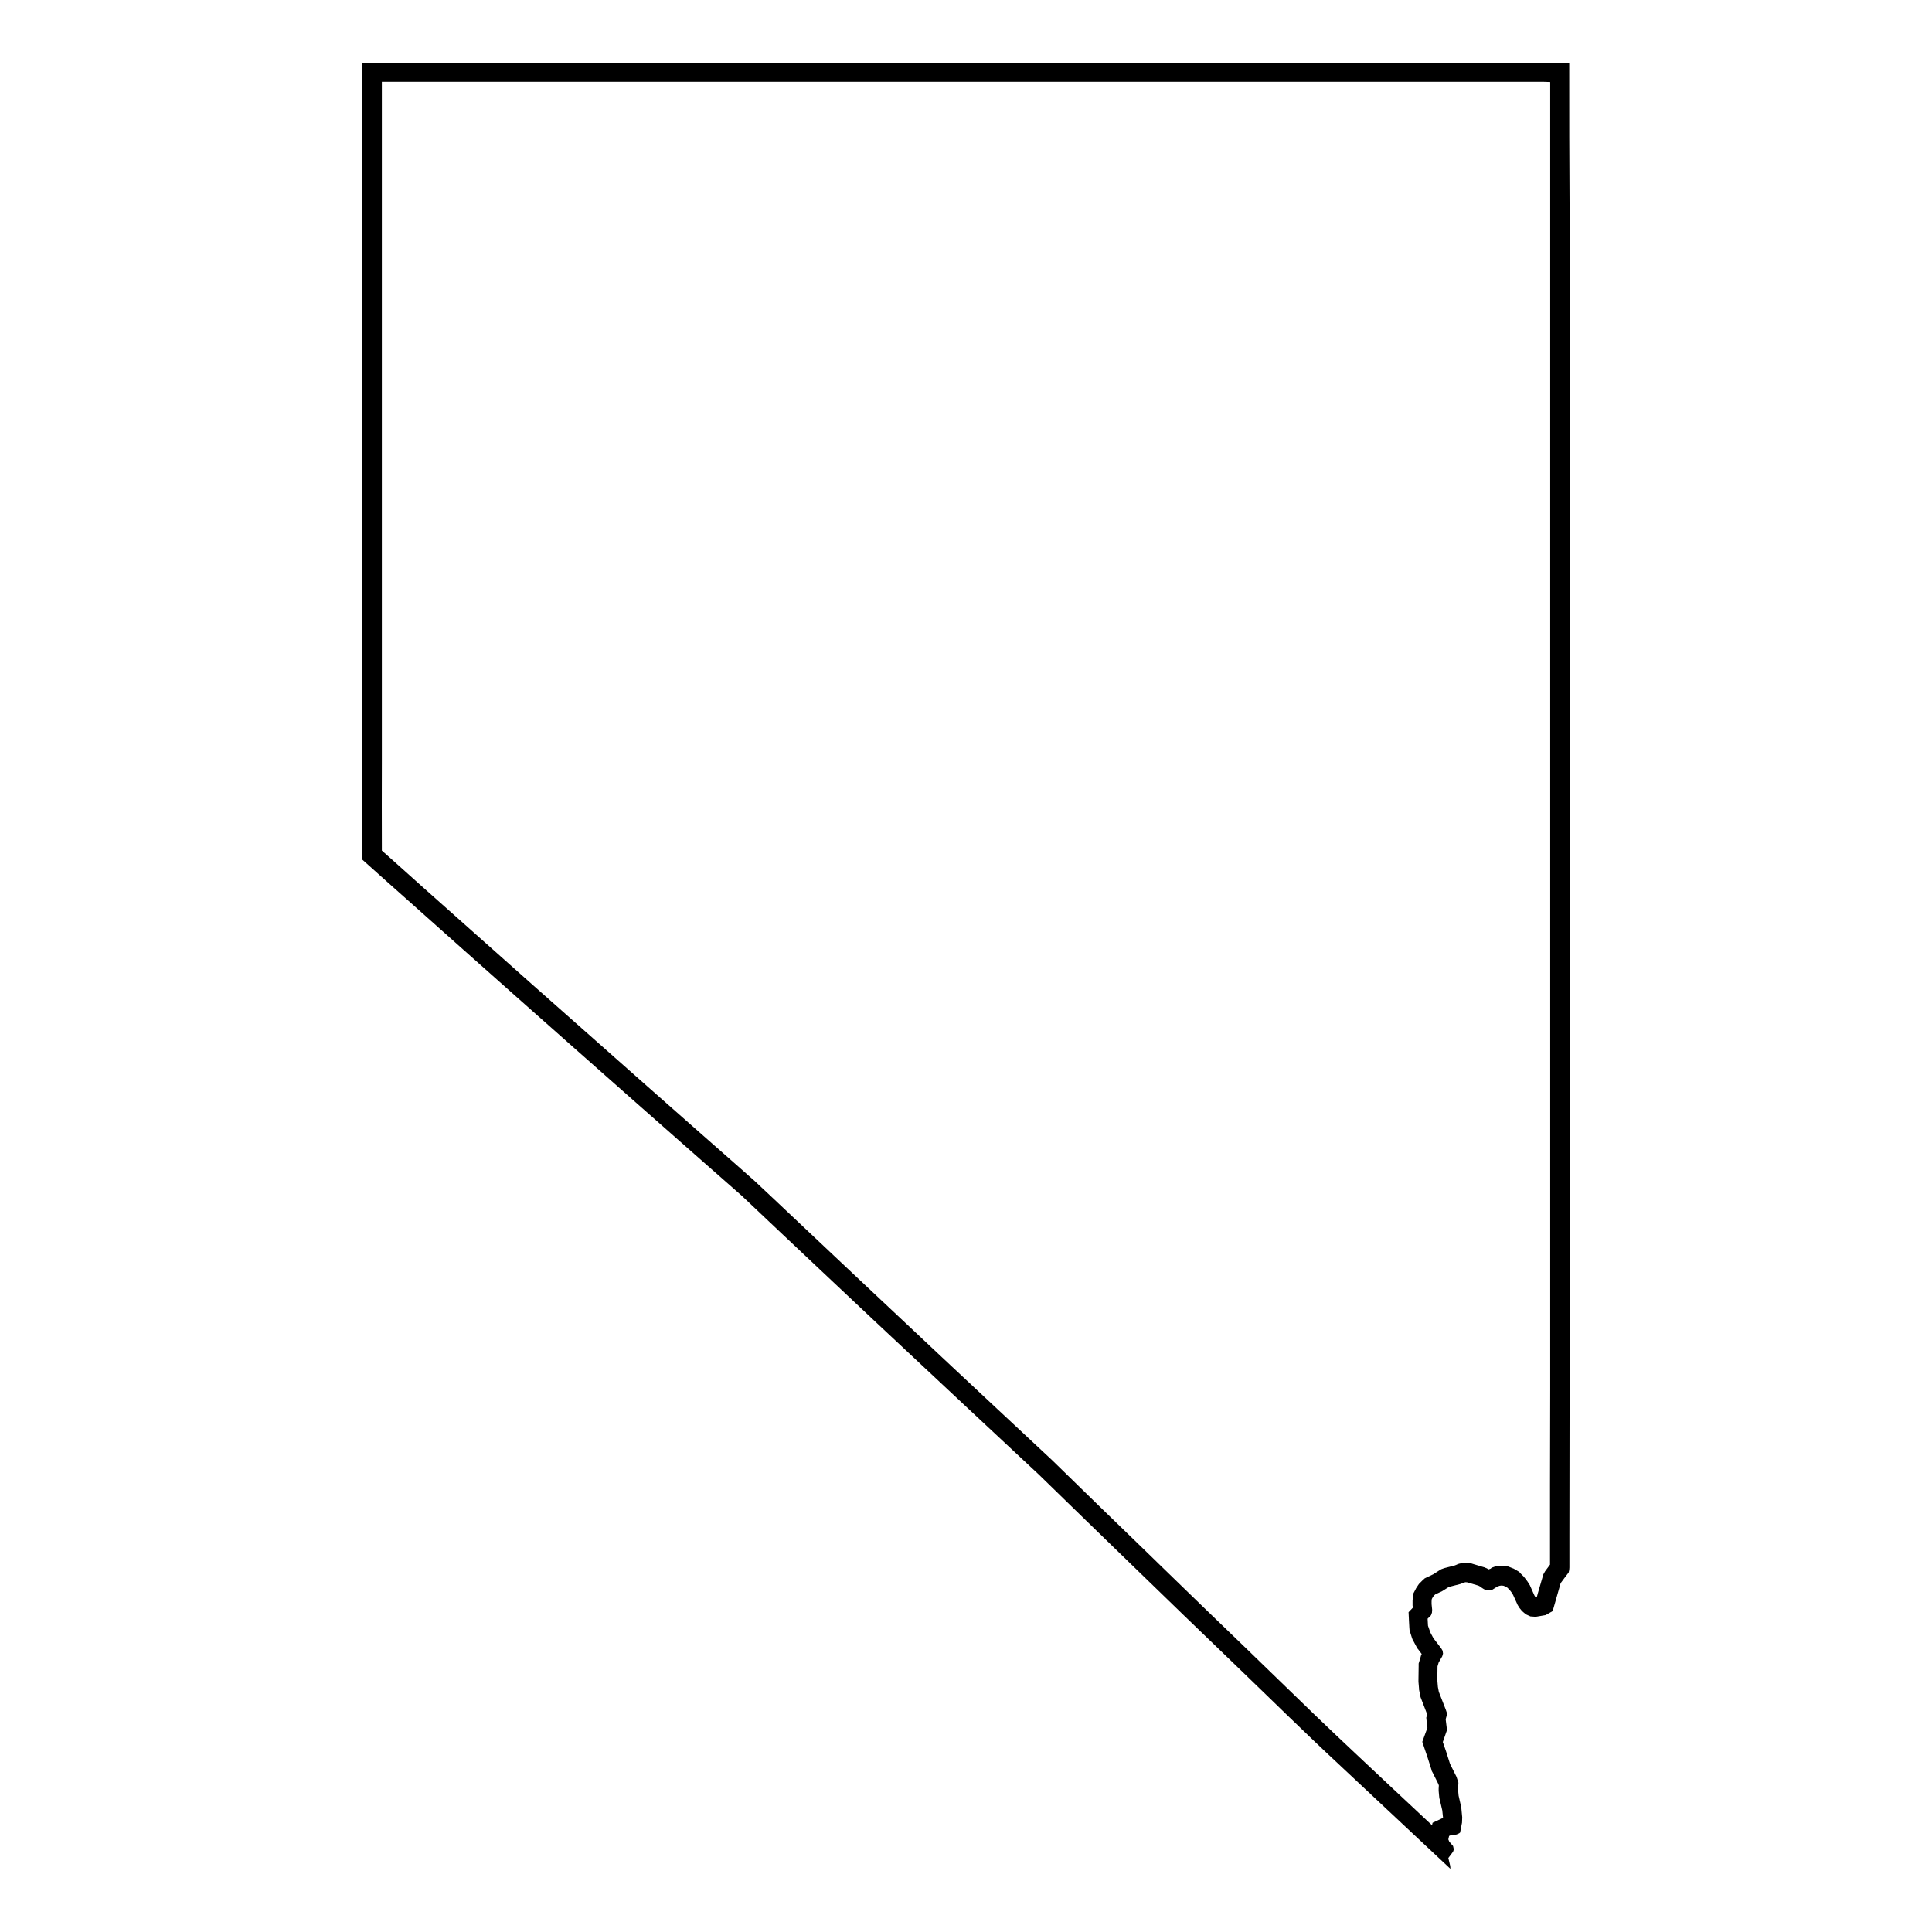
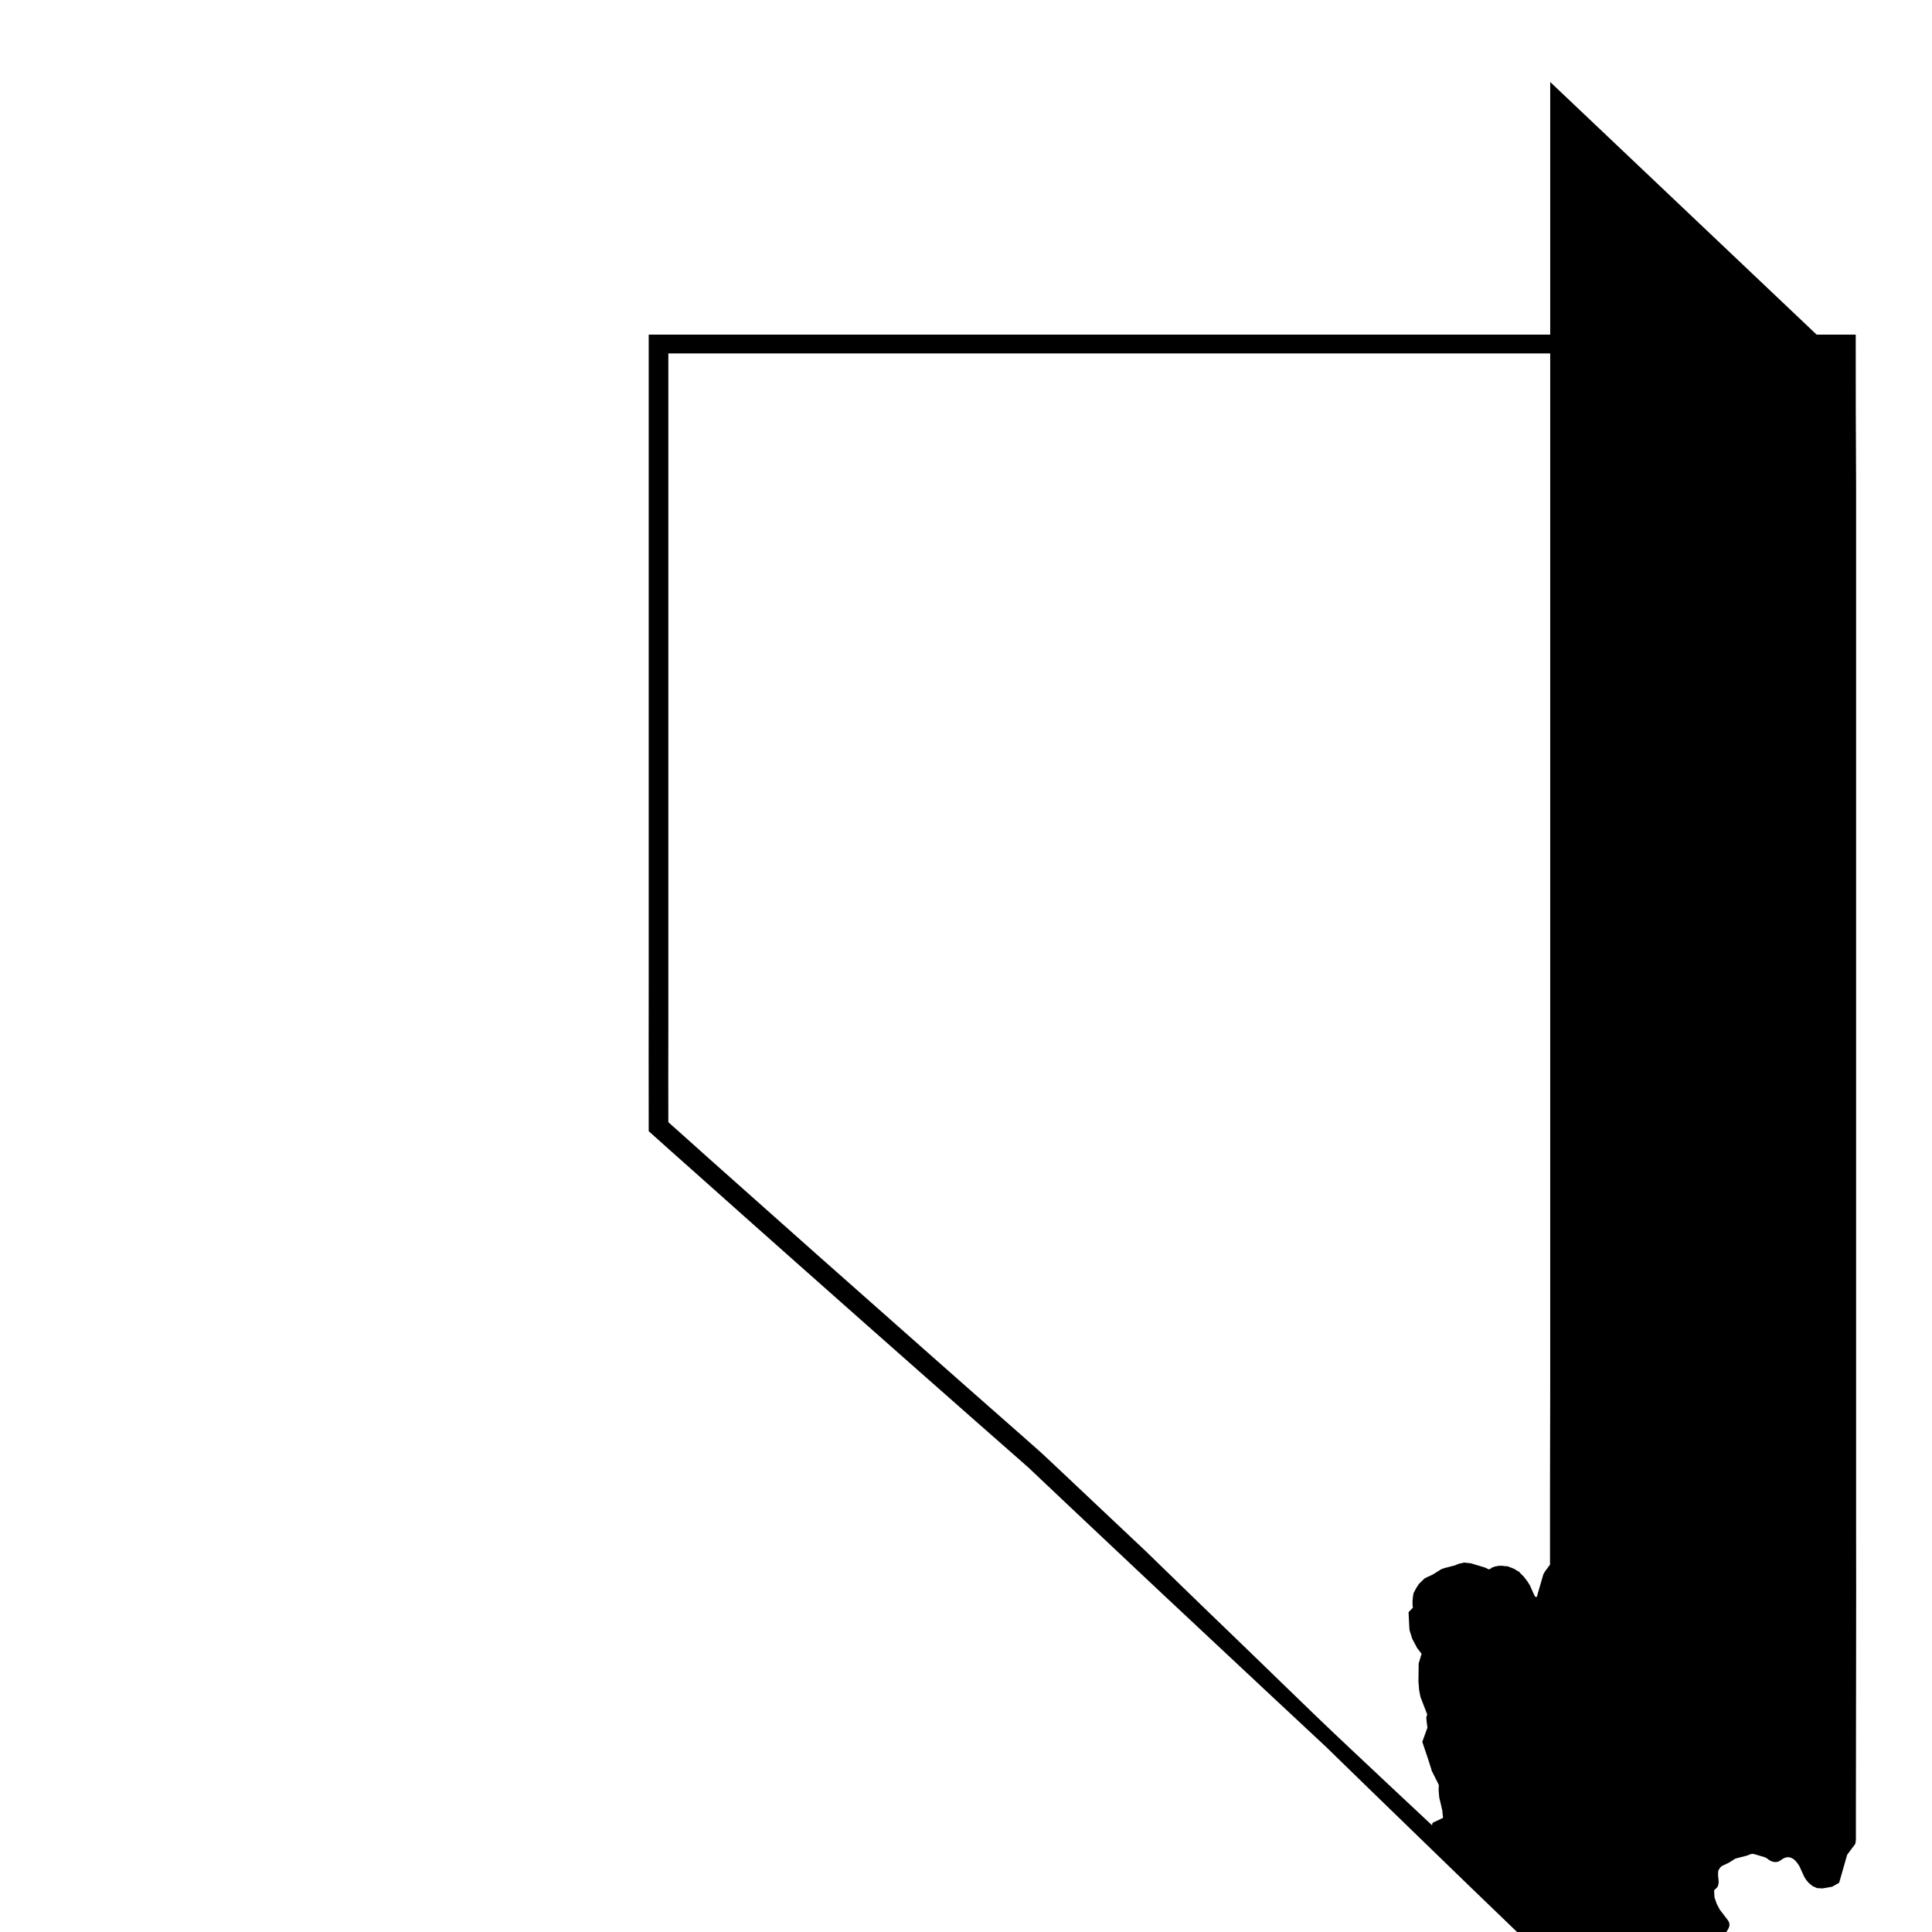
<svg xmlns="http://www.w3.org/2000/svg" fill="#000000" width="800px" height="800px" version="1.1" viewBox="144 144 512 512">
-   <path d="m554.82 165.73v38.691 34.258 249.18 24.285c0 8.516-0.051 17.078-0.051 25.594v20.91l-0.301 0.402-1.008 1.359-0.457 0.812-0.25 0.855-1.16 3.981-0.301 1.109-0.352 0.051-0.152-0.152-0.152-0.25-1.059-2.367-0.152-0.352-0.203-0.301-0.402-0.656-0.305-0.406-0.504-0.656-0.152-0.203-0.809-0.809-0.453-0.504-0.605-0.352-0.504-0.301-0.352-0.203-0.402-0.152-0.504-0.203-0.656-0.25-0.707-0.051-0.352-0.051-0.301-0.051h-1.055l-0.402 0.102-0.352 0.051-0.25 0.051-0.25 0.102-0.602 0.203-0.254 0.254-0.301 0.102-0.25 0.102-0.504-0.301-0.402-0.152-0.203-0.102-0.203-0.051-2.871-0.855-0.453-0.152-0.453-0.051-0.504-0.051-0.906-0.102-0.855 0.203-0.453 0.102-0.352 0.102-0.301 0.152-0.504 0.203-2.769 0.707-0.816 0.293-0.656 0.402-1.508 0.961-1.512 0.707-0.707 0.352-0.605 0.555-0.906 0.906-0.25 0.352-0.352 0.555-0.152 0.203-0.102 0.203-0.152 0.301-0.453 0.855-0.152 0.957-0.051 0.555-0.051 0.352v1.406l0.051 0.301 0.051 0.25-1.16 1.211 0.102 2.215 0.102 1.863 0.051 0.656 0.102 0.359 0.555 1.762 0.152 0.402 0.203 0.352 0.805 1.512 0.203 0.402 0.301 0.352 0.906 1.211-0.152 0.301-0.152 0.555-0.301 1.008-0.203 0.656v0.707l-0.051 3.629v0.5l0.152 1.812v0.25l0.051 0.25 0.25 1.309 0.102 0.453 0.152 0.402 1.613 4.18-0.25 0.855 0.102 1.008 0.203 1.664-0.754 2.066-0.605 1.664 0.555 1.664 0.855 2.519 1.008 3.176 0.102 0.402 0.203 0.352 1.562 3.125 0.102 0.352-0.051 0.805v0.602l0.152 1.664 0.051 0.352 0.102 0.352 0.656 2.82 0.203 1.965-0.504 0.25-2.266 1.059-0.152 0.656c-7.055-6.602-14.055-13.148-21.059-19.75-6.551-6.144-13.148-12.496-19.496-18.691-2.719-2.621-5.441-5.289-8.16-7.91-7.758-7.457-15.516-14.965-23.227-22.469l-3.727-3.629c-8.312-8.012-16.574-16.07-24.938-24.234-9.773-9.117-19.496-18.188-29.223-27.305-7.254-6.801-14.508-13.652-21.766-20.453l-6.953-6.551c-5.34-5.039-10.68-10.078-16.02-15.113l-4.887-4.586-4.836-4.281c-7.961-7.004-15.871-13.957-23.781-20.957-10.379-9.168-20.707-18.34-31.086-27.508-9.422-8.363-18.844-16.777-28.266-25.141l-8.211-7.356-2.672-2.367c-0.051-8.012 0-16.02 0-23.98v-179.76h307.88l1.746 0.059m5.035-5.039h-6.852-38.793-11.789-14.156-12.797-38.742-38.844-157.89v14.258 39.145 39.297 39.047 39.449c0 13.301-0.051 26.602 0 39.902 4.18 3.727 8.363 7.508 12.594 11.234 9.422 8.414 18.844 16.777 28.266 25.141 10.328 9.168 20.707 18.34 31.086 27.508 9.523 8.414 19.094 16.828 28.668 25.242 6.902 6.551 13.805 13.047 20.758 19.598 9.574 9.02 19.145 18.035 28.766 27.004 9.723 9.117 19.496 18.238 29.223 27.305 8.262 8.062 16.574 16.121 24.836 24.133 8.969 8.715 17.984 17.434 27.004 26.098 9.219 8.867 18.34 17.887 27.711 26.602 9.824 9.219 19.648 18.391 29.473 27.609l-0.051-0.754-0.504-2.117 1.258-1.664 0.203-0.605-0.203-0.906-1.008-1.16-0.25-0.605 0.203-0.906 0.555-0.25h0.707l0.754-0.152 0.656-0.301 0.25-0.203 0.504-2.621 0.051-1.41-0.25-2.621-0.707-3.125-0.152-1.664 0.102-1.762-0.504-1.562-1.715-3.426-1.008-3.176-0.906-2.621 1.109-3.176-0.352-2.871 0.402-1.41-0.352-1.059-1.863-4.785-0.25-1.309-0.152-1.812 0.051-3.629 0.301-1.008 0.957-1.664 0.203-0.707-0.102-0.754-0.352-0.605-2.117-2.769-0.805-1.512-0.609-1.754-0.102-1.863 0.906-0.906 0.25-0.707 0.051-0.754-0.152-1.512v-0.754l0.051-0.555 0.152-0.301 0.352-0.555 0.203-0.203 0.25-0.203 1.812-0.855 1.762-1.109 3.125-0.805 0.855-0.352 0.453-0.102 0.504 0.051 2.871 0.855 0.203 0.102 0.301 0.152 0.453 0.352 0.555 0.352 0.707 0.25 0.402 0.051h0.402l0.352-0.051 0.301-0.102 1.359-0.855 0.602-0.203 0.352-0.051h0.352l0.352 0.051 0.504 0.203 0.504 0.301 0.605 0.605 0.504 0.656 0.402 0.656 1.211 2.672 0.504 0.805 0.656 0.805 1.008 0.855 1.211 0.555 1.41 0.102 2.621-0.453 1.863-1.059c0.707-2.469 1.41-4.938 2.117-7.406l1.008-1.359 1.109-1.461 0.152-0.656 0.051-0.656v-8.062c0-13 0.051-26.047 0.051-39.047 0.051-12.543 0-25.09 0-37.633v-40.859-38.844-37.586-41.211-37.484-39.953-38.691c-0.098-13.145-0.098-26.242-0.098-39.344z" />
+   <path d="m554.82 165.73v38.691 34.258 249.18 24.285c0 8.516-0.051 17.078-0.051 25.594v20.91l-0.301 0.402-1.008 1.359-0.457 0.812-0.25 0.855-1.16 3.981-0.301 1.109-0.352 0.051-0.152-0.152-0.152-0.25-1.059-2.367-0.152-0.352-0.203-0.301-0.402-0.656-0.305-0.406-0.504-0.656-0.152-0.203-0.809-0.809-0.453-0.504-0.605-0.352-0.504-0.301-0.352-0.203-0.402-0.152-0.504-0.203-0.656-0.25-0.707-0.051-0.352-0.051-0.301-0.051h-1.055l-0.402 0.102-0.352 0.051-0.25 0.051-0.25 0.102-0.602 0.203-0.254 0.254-0.301 0.102-0.25 0.102-0.504-0.301-0.402-0.152-0.203-0.102-0.203-0.051-2.871-0.855-0.453-0.152-0.453-0.051-0.504-0.051-0.906-0.102-0.855 0.203-0.453 0.102-0.352 0.102-0.301 0.152-0.504 0.203-2.769 0.707-0.816 0.293-0.656 0.402-1.508 0.961-1.512 0.707-0.707 0.352-0.605 0.555-0.906 0.906-0.25 0.352-0.352 0.555-0.152 0.203-0.102 0.203-0.152 0.301-0.453 0.855-0.152 0.957-0.051 0.555-0.051 0.352v1.406l0.051 0.301 0.051 0.25-1.16 1.211 0.102 2.215 0.102 1.863 0.051 0.656 0.102 0.359 0.555 1.762 0.152 0.402 0.203 0.352 0.805 1.512 0.203 0.402 0.301 0.352 0.906 1.211-0.152 0.301-0.152 0.555-0.301 1.008-0.203 0.656v0.707l-0.051 3.629v0.5l0.152 1.812v0.25l0.051 0.25 0.25 1.309 0.102 0.453 0.152 0.402 1.613 4.18-0.25 0.855 0.102 1.008 0.203 1.664-0.754 2.066-0.605 1.664 0.555 1.664 0.855 2.519 1.008 3.176 0.102 0.402 0.203 0.352 1.562 3.125 0.102 0.352-0.051 0.805v0.602l0.152 1.664 0.051 0.352 0.102 0.352 0.656 2.82 0.203 1.965-0.504 0.25-2.266 1.059-0.152 0.656c-7.055-6.602-14.055-13.148-21.059-19.75-6.551-6.144-13.148-12.496-19.496-18.691-2.719-2.621-5.441-5.289-8.16-7.91-7.758-7.457-15.516-14.965-23.227-22.469l-3.727-3.629l-6.953-6.551c-5.34-5.039-10.68-10.078-16.02-15.113l-4.887-4.586-4.836-4.281c-7.961-7.004-15.871-13.957-23.781-20.957-10.379-9.168-20.707-18.34-31.086-27.508-9.422-8.363-18.844-16.777-28.266-25.141l-8.211-7.356-2.672-2.367c-0.051-8.012 0-16.02 0-23.98v-179.76h307.88l1.746 0.059m5.035-5.039h-6.852-38.793-11.789-14.156-12.797-38.742-38.844-157.89v14.258 39.145 39.297 39.047 39.449c0 13.301-0.051 26.602 0 39.902 4.18 3.727 8.363 7.508 12.594 11.234 9.422 8.414 18.844 16.777 28.266 25.141 10.328 9.168 20.707 18.34 31.086 27.508 9.523 8.414 19.094 16.828 28.668 25.242 6.902 6.551 13.805 13.047 20.758 19.598 9.574 9.02 19.145 18.035 28.766 27.004 9.723 9.117 19.496 18.238 29.223 27.305 8.262 8.062 16.574 16.121 24.836 24.133 8.969 8.715 17.984 17.434 27.004 26.098 9.219 8.867 18.34 17.887 27.711 26.602 9.824 9.219 19.648 18.391 29.473 27.609l-0.051-0.754-0.504-2.117 1.258-1.664 0.203-0.605-0.203-0.906-1.008-1.16-0.25-0.605 0.203-0.906 0.555-0.25h0.707l0.754-0.152 0.656-0.301 0.25-0.203 0.504-2.621 0.051-1.41-0.25-2.621-0.707-3.125-0.152-1.664 0.102-1.762-0.504-1.562-1.715-3.426-1.008-3.176-0.906-2.621 1.109-3.176-0.352-2.871 0.402-1.41-0.352-1.059-1.863-4.785-0.25-1.309-0.152-1.812 0.051-3.629 0.301-1.008 0.957-1.664 0.203-0.707-0.102-0.754-0.352-0.605-2.117-2.769-0.805-1.512-0.609-1.754-0.102-1.863 0.906-0.906 0.25-0.707 0.051-0.754-0.152-1.512v-0.754l0.051-0.555 0.152-0.301 0.352-0.555 0.203-0.203 0.25-0.203 1.812-0.855 1.762-1.109 3.125-0.805 0.855-0.352 0.453-0.102 0.504 0.051 2.871 0.855 0.203 0.102 0.301 0.152 0.453 0.352 0.555 0.352 0.707 0.25 0.402 0.051h0.402l0.352-0.051 0.301-0.102 1.359-0.855 0.602-0.203 0.352-0.051h0.352l0.352 0.051 0.504 0.203 0.504 0.301 0.605 0.605 0.504 0.656 0.402 0.656 1.211 2.672 0.504 0.805 0.656 0.805 1.008 0.855 1.211 0.555 1.41 0.102 2.621-0.453 1.863-1.059c0.707-2.469 1.41-4.938 2.117-7.406l1.008-1.359 1.109-1.461 0.152-0.656 0.051-0.656v-8.062c0-13 0.051-26.047 0.051-39.047 0.051-12.543 0-25.09 0-37.633v-40.859-38.844-37.586-41.211-37.484-39.953-38.691c-0.098-13.145-0.098-26.242-0.098-39.344z" />
</svg>